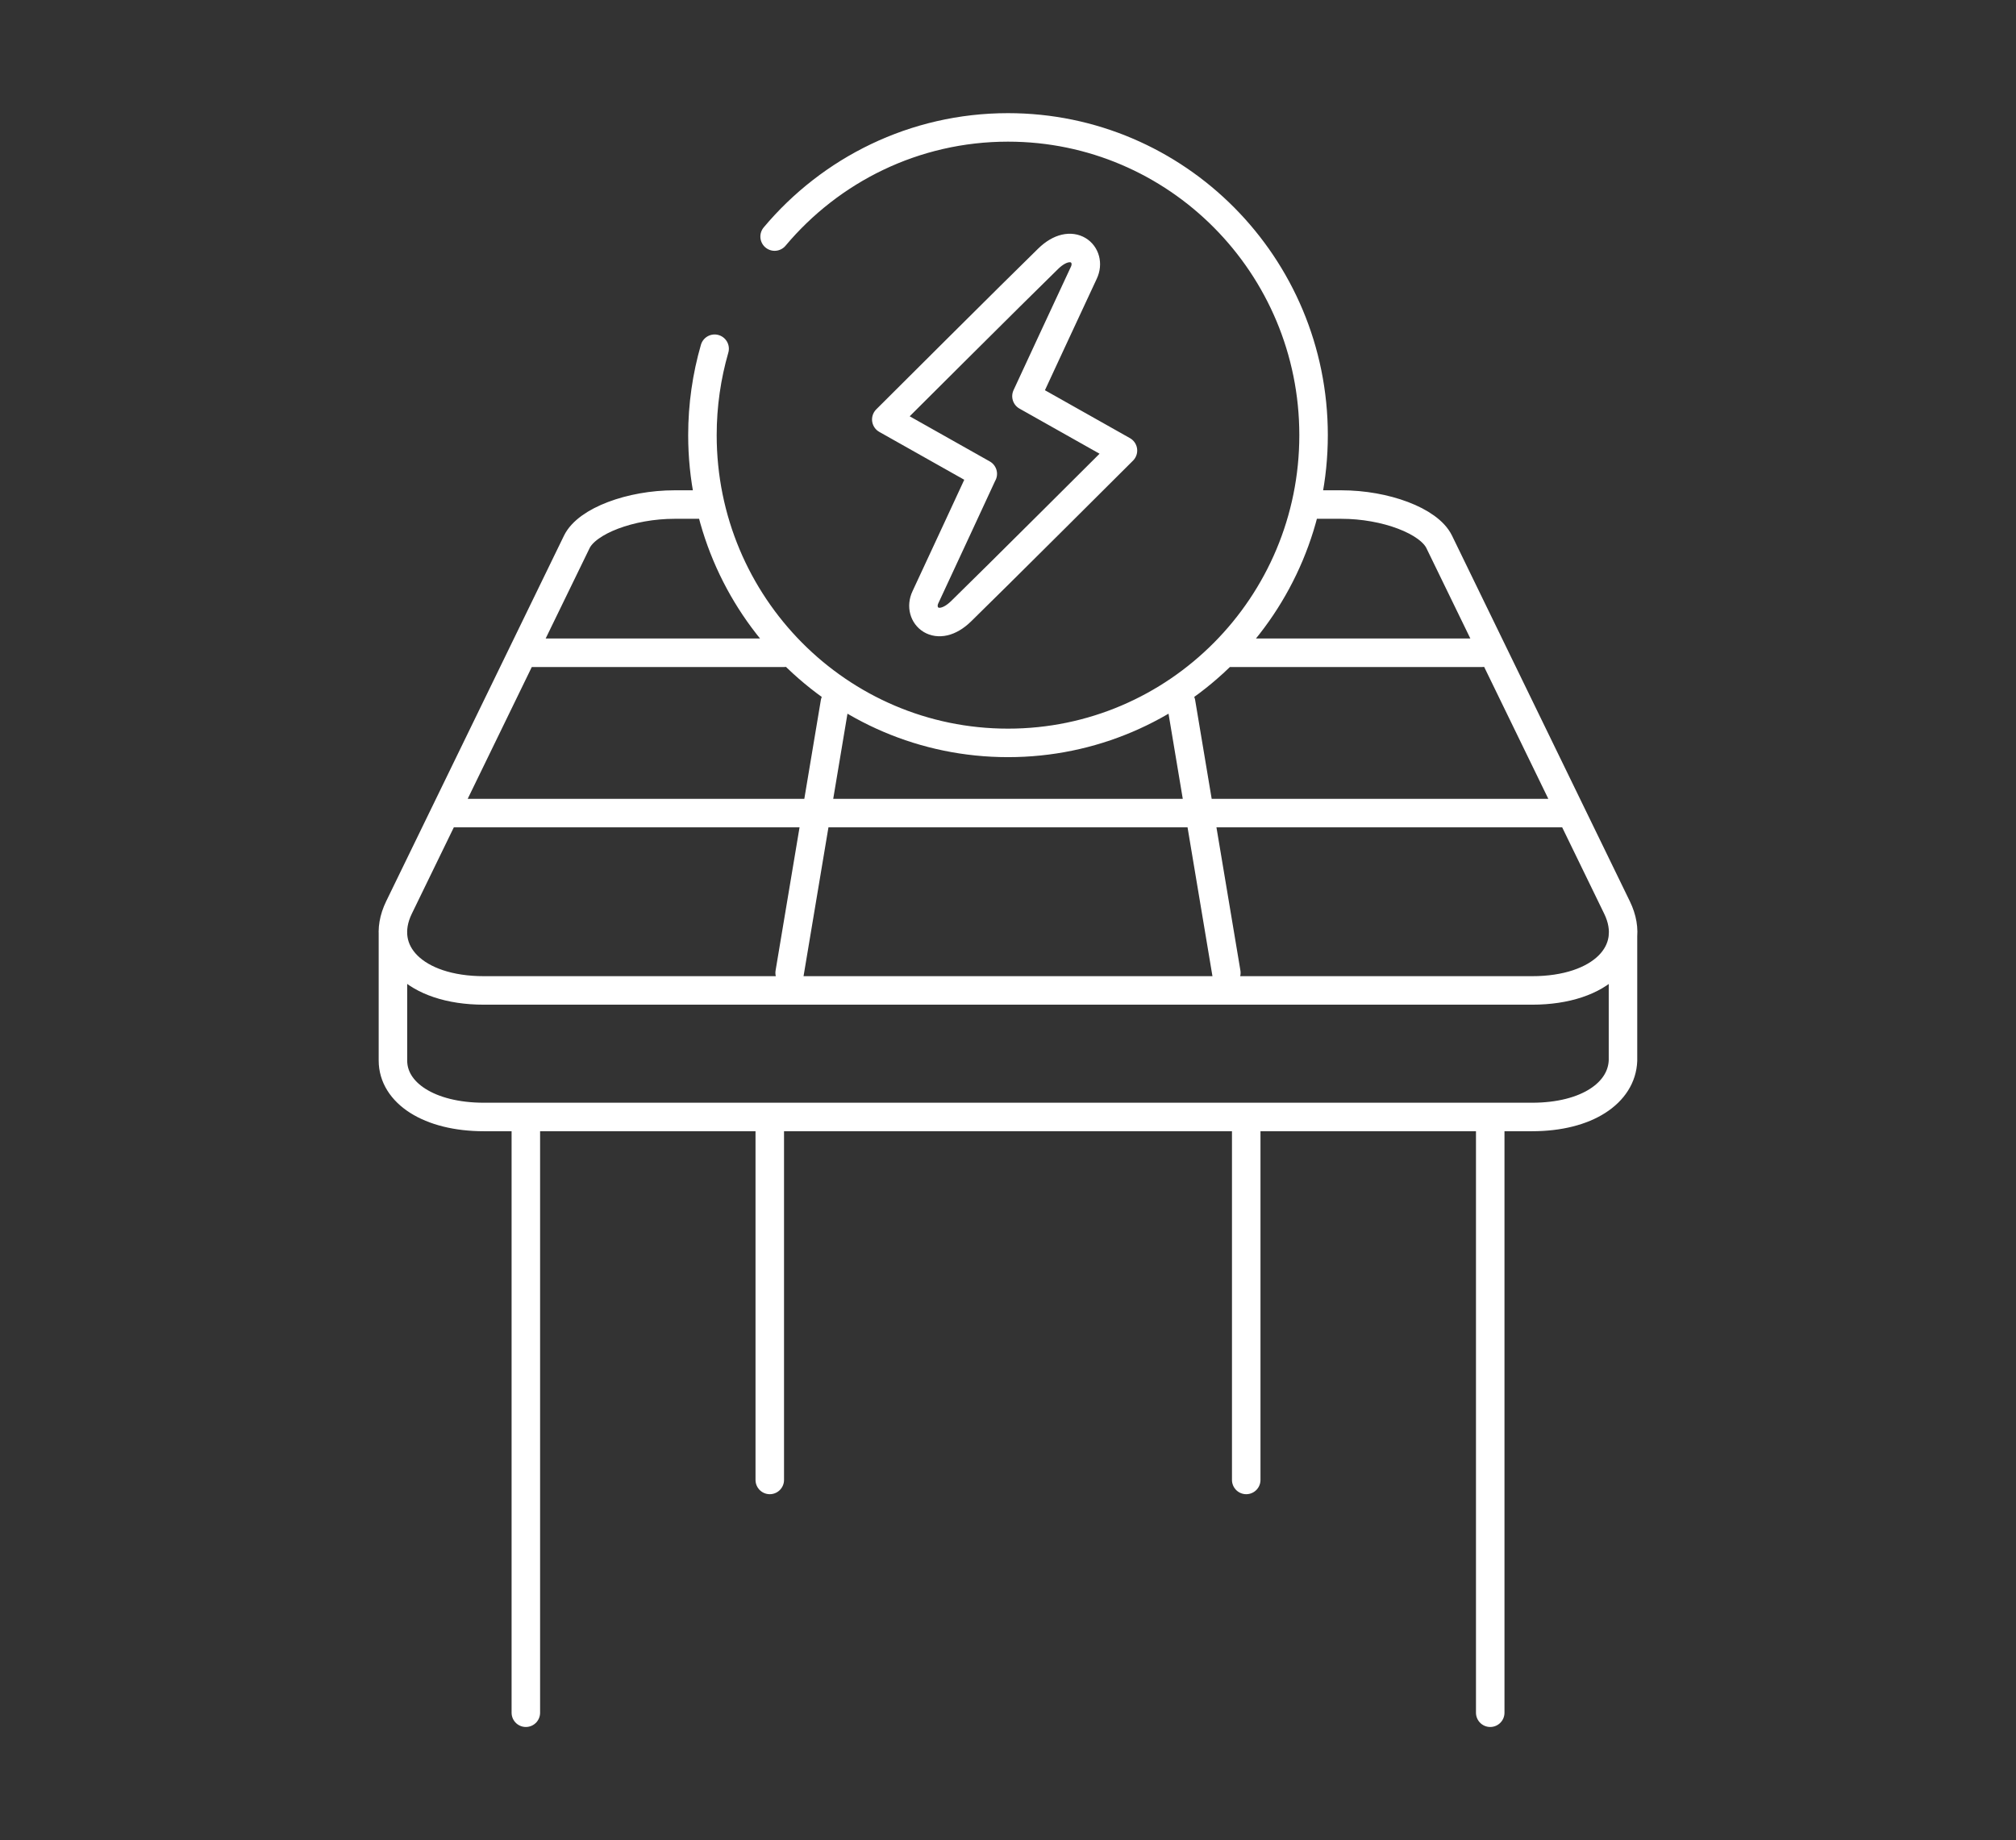
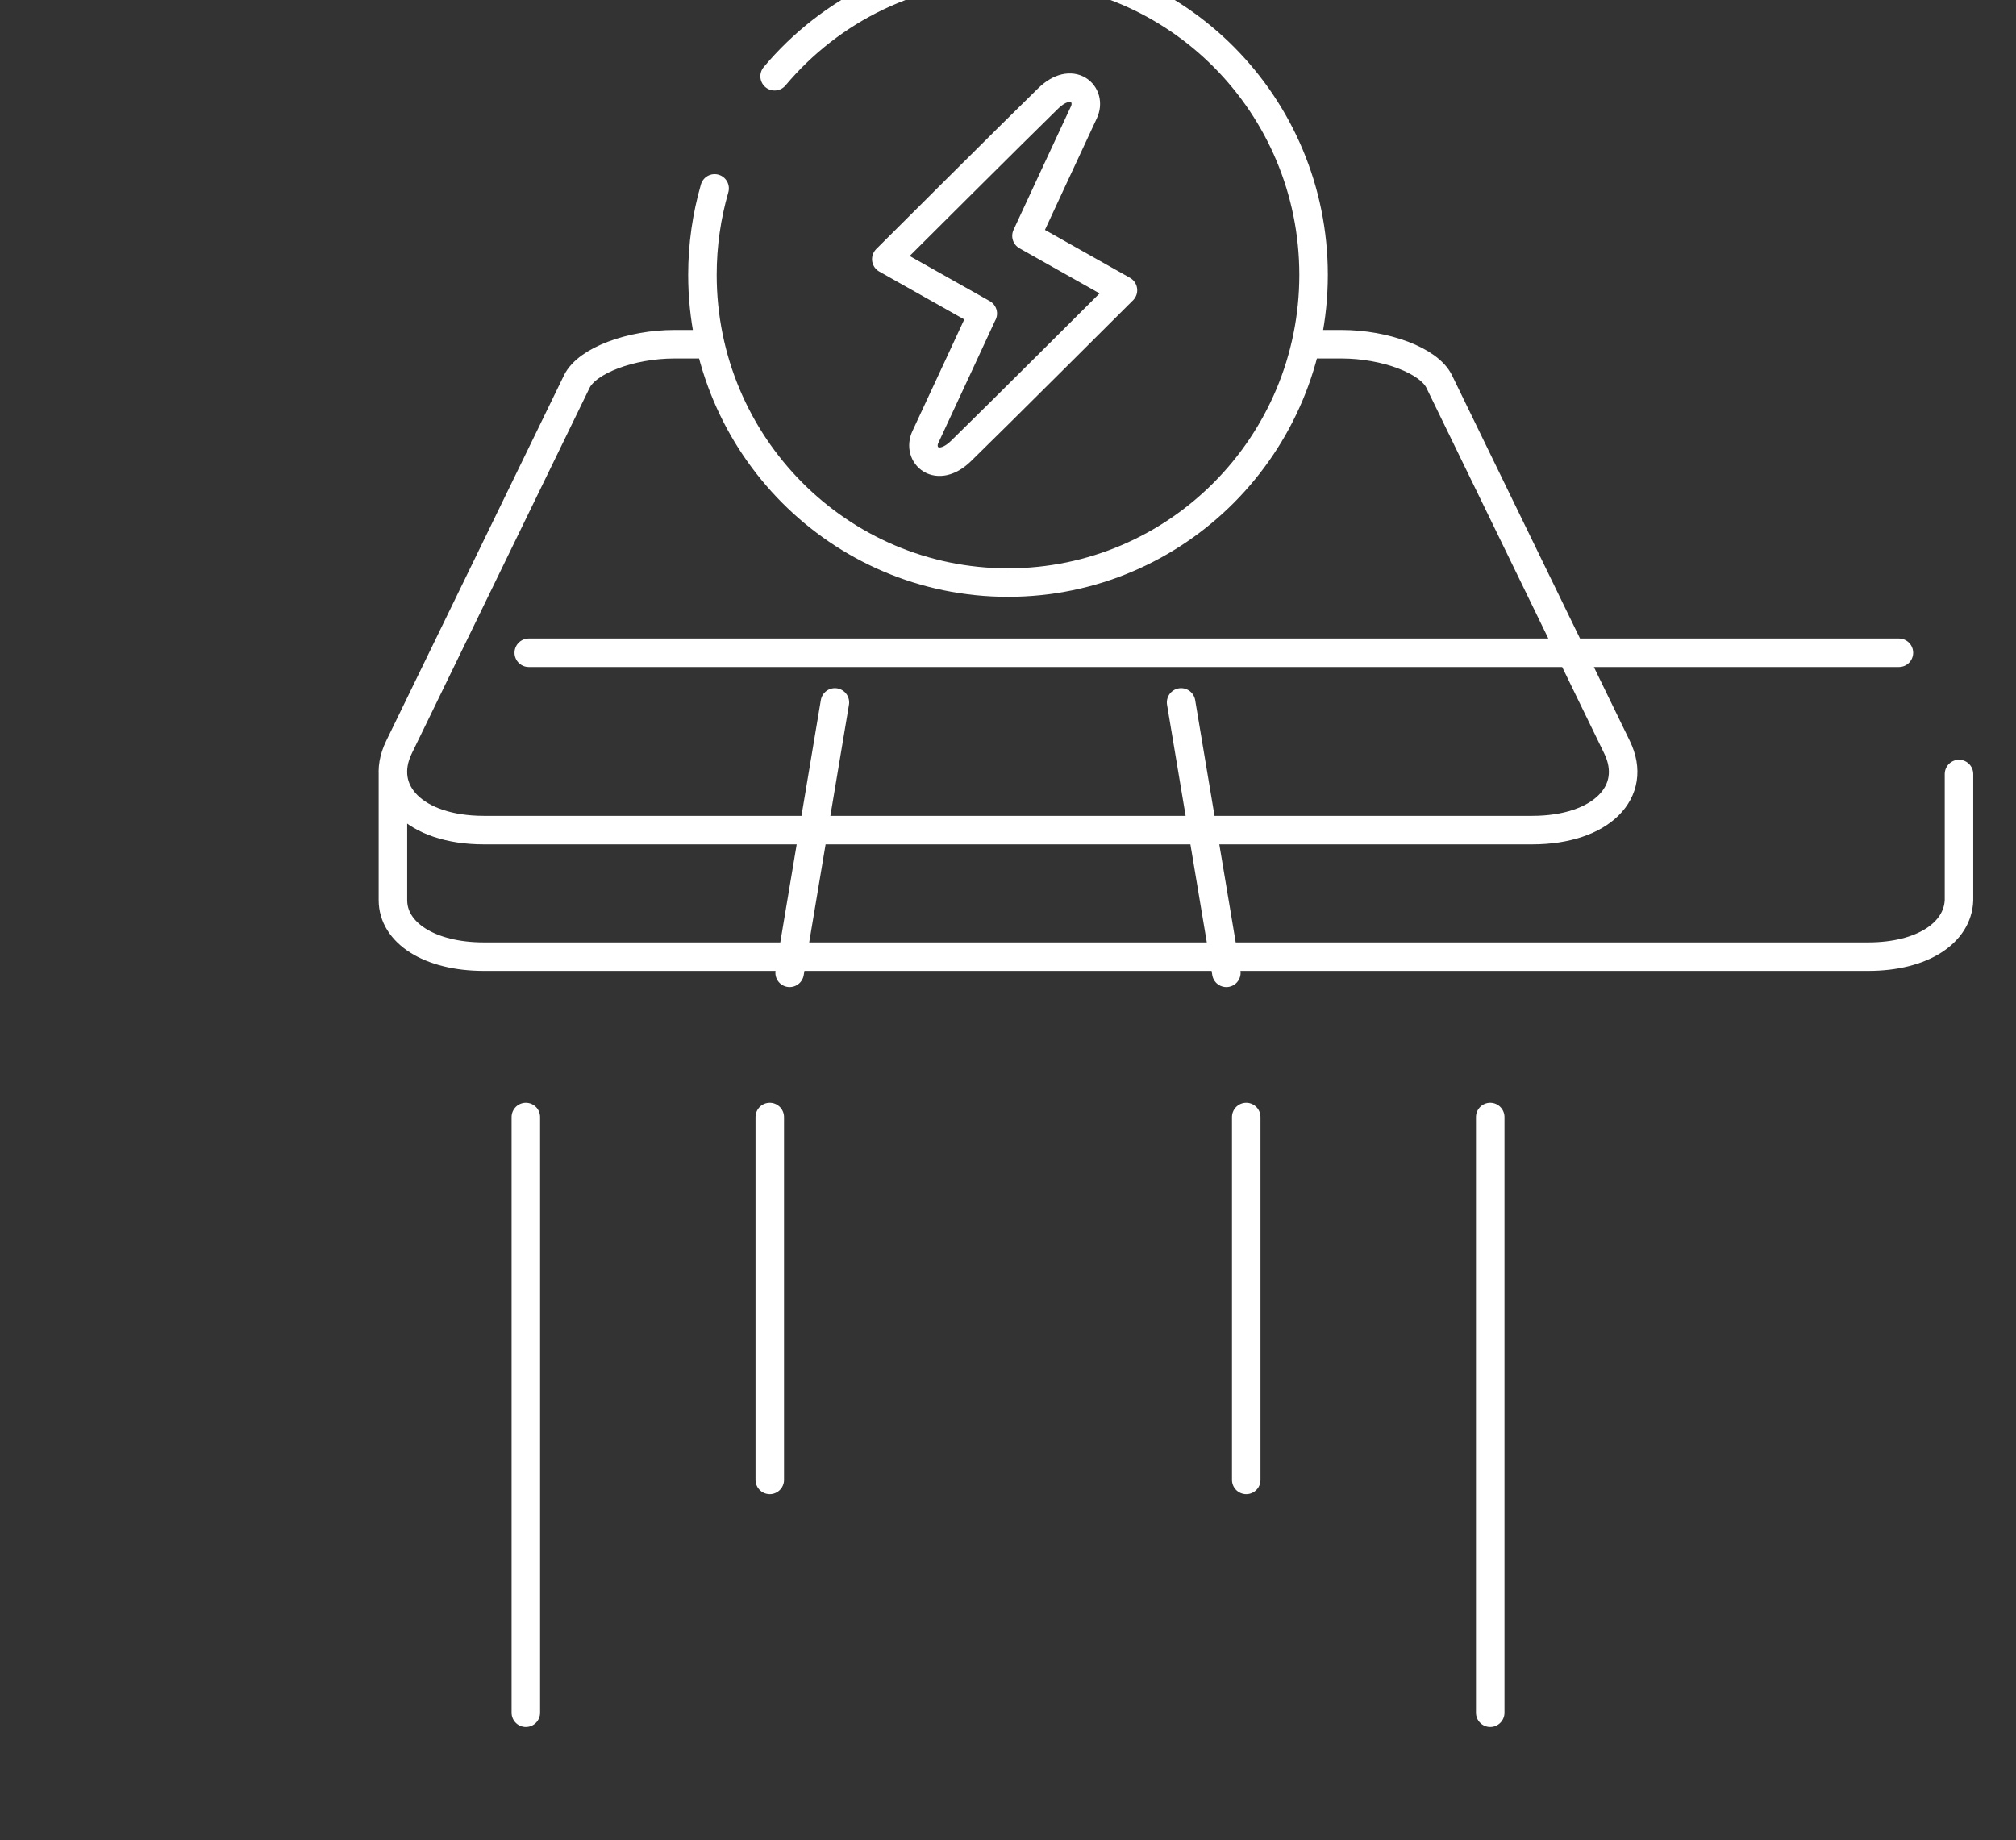
<svg xmlns="http://www.w3.org/2000/svg" viewBox="0 0 282.9 258.27" id="Vrstva_3">
  <rect x="0" y="0" width="282.9" height="258.27" fill="#333333" stroke="none" />
  <defs>
    <style>.cls-1{fill:none;stroke:#fff;stroke-linecap:round;stroke-linejoin:round;stroke-width:4px;}</style>
  </defs>
-   <path d="m174.88,156.77v50.93m-66.86-50.93v50.93m101.1-50.93v83.6m-135.33-83.6v83.6m98.3-103.84l-6.35-37.95m-54.93,37.95l6.35-37.95m55.14-6.97h35.7m-133.8,0h35.85m-47.15,22.5h156.42m8.43,17.02v17.72c-.17,4.52-5.06,7.91-12.76,7.91H67.91c-7.7,0-12.77-3.39-12.77-7.92v-17.98m129.37-60.05h3.72c6.18,0,12.3,2.29,13.73,5.24l24.95,51.31c3.04,6.24-2.21,11.64-11.92,11.64H67.91c-9.7,0-14.95-5.4-11.92-11.64l24.95-51.31c1.44-2.95,7.56-5.24,13.73-5.24h4.85m9.18-37.61c7.86-9.37,19.62-15.32,32.75-15.32,23.68,0,42.88,19.34,42.88,43.19s-19.2,43.19-42.88,43.19-42.88-19.34-42.88-43.19c0-4.21.6-8.28,1.71-12.13m37.63,17.56l-13.54-7.63s18.46-18.42,22.72-22.56c3.36-3.27,6.2-.56,5,1.97-1.42,3.02-8.05,17.32-8.05,17.32l13.54,7.63s-18.46,18.42-22.72,22.56c-3.36,3.27-6.19.56-5-1.97,1.42-3.02,8.04-17.32,8.04-17.32Z" class="cls-1" />
+   <path d="m174.88,156.77v50.93m-66.86-50.93v50.93m101.1-50.93v83.6m-135.33-83.6v83.6m98.3-103.84l-6.35-37.95m-54.93,37.95l6.35-37.95m55.14-6.97h35.7m-133.8,0h35.85h156.42m8.43,17.02v17.72c-.17,4.52-5.06,7.91-12.76,7.91H67.91c-7.7,0-12.77-3.39-12.77-7.92v-17.98m129.37-60.05h3.72c6.18,0,12.3,2.29,13.73,5.24l24.95,51.31c3.04,6.24-2.21,11.64-11.92,11.64H67.91c-9.7,0-14.95-5.4-11.92-11.64l24.95-51.31c1.44-2.95,7.56-5.24,13.73-5.24h4.85m9.18-37.61c7.86-9.37,19.62-15.32,32.75-15.32,23.68,0,42.88,19.34,42.88,43.19s-19.2,43.19-42.88,43.19-42.88-19.34-42.88-43.19c0-4.21.6-8.28,1.71-12.13m37.63,17.56l-13.54-7.63s18.46-18.42,22.72-22.56c3.36-3.27,6.2-.56,5,1.97-1.42,3.02-8.05,17.32-8.05,17.32l13.54,7.63s-18.46,18.42-22.72,22.56c-3.36,3.27-6.19.56-5-1.97,1.42-3.02,8.04-17.32,8.04-17.32Z" class="cls-1" />
</svg>